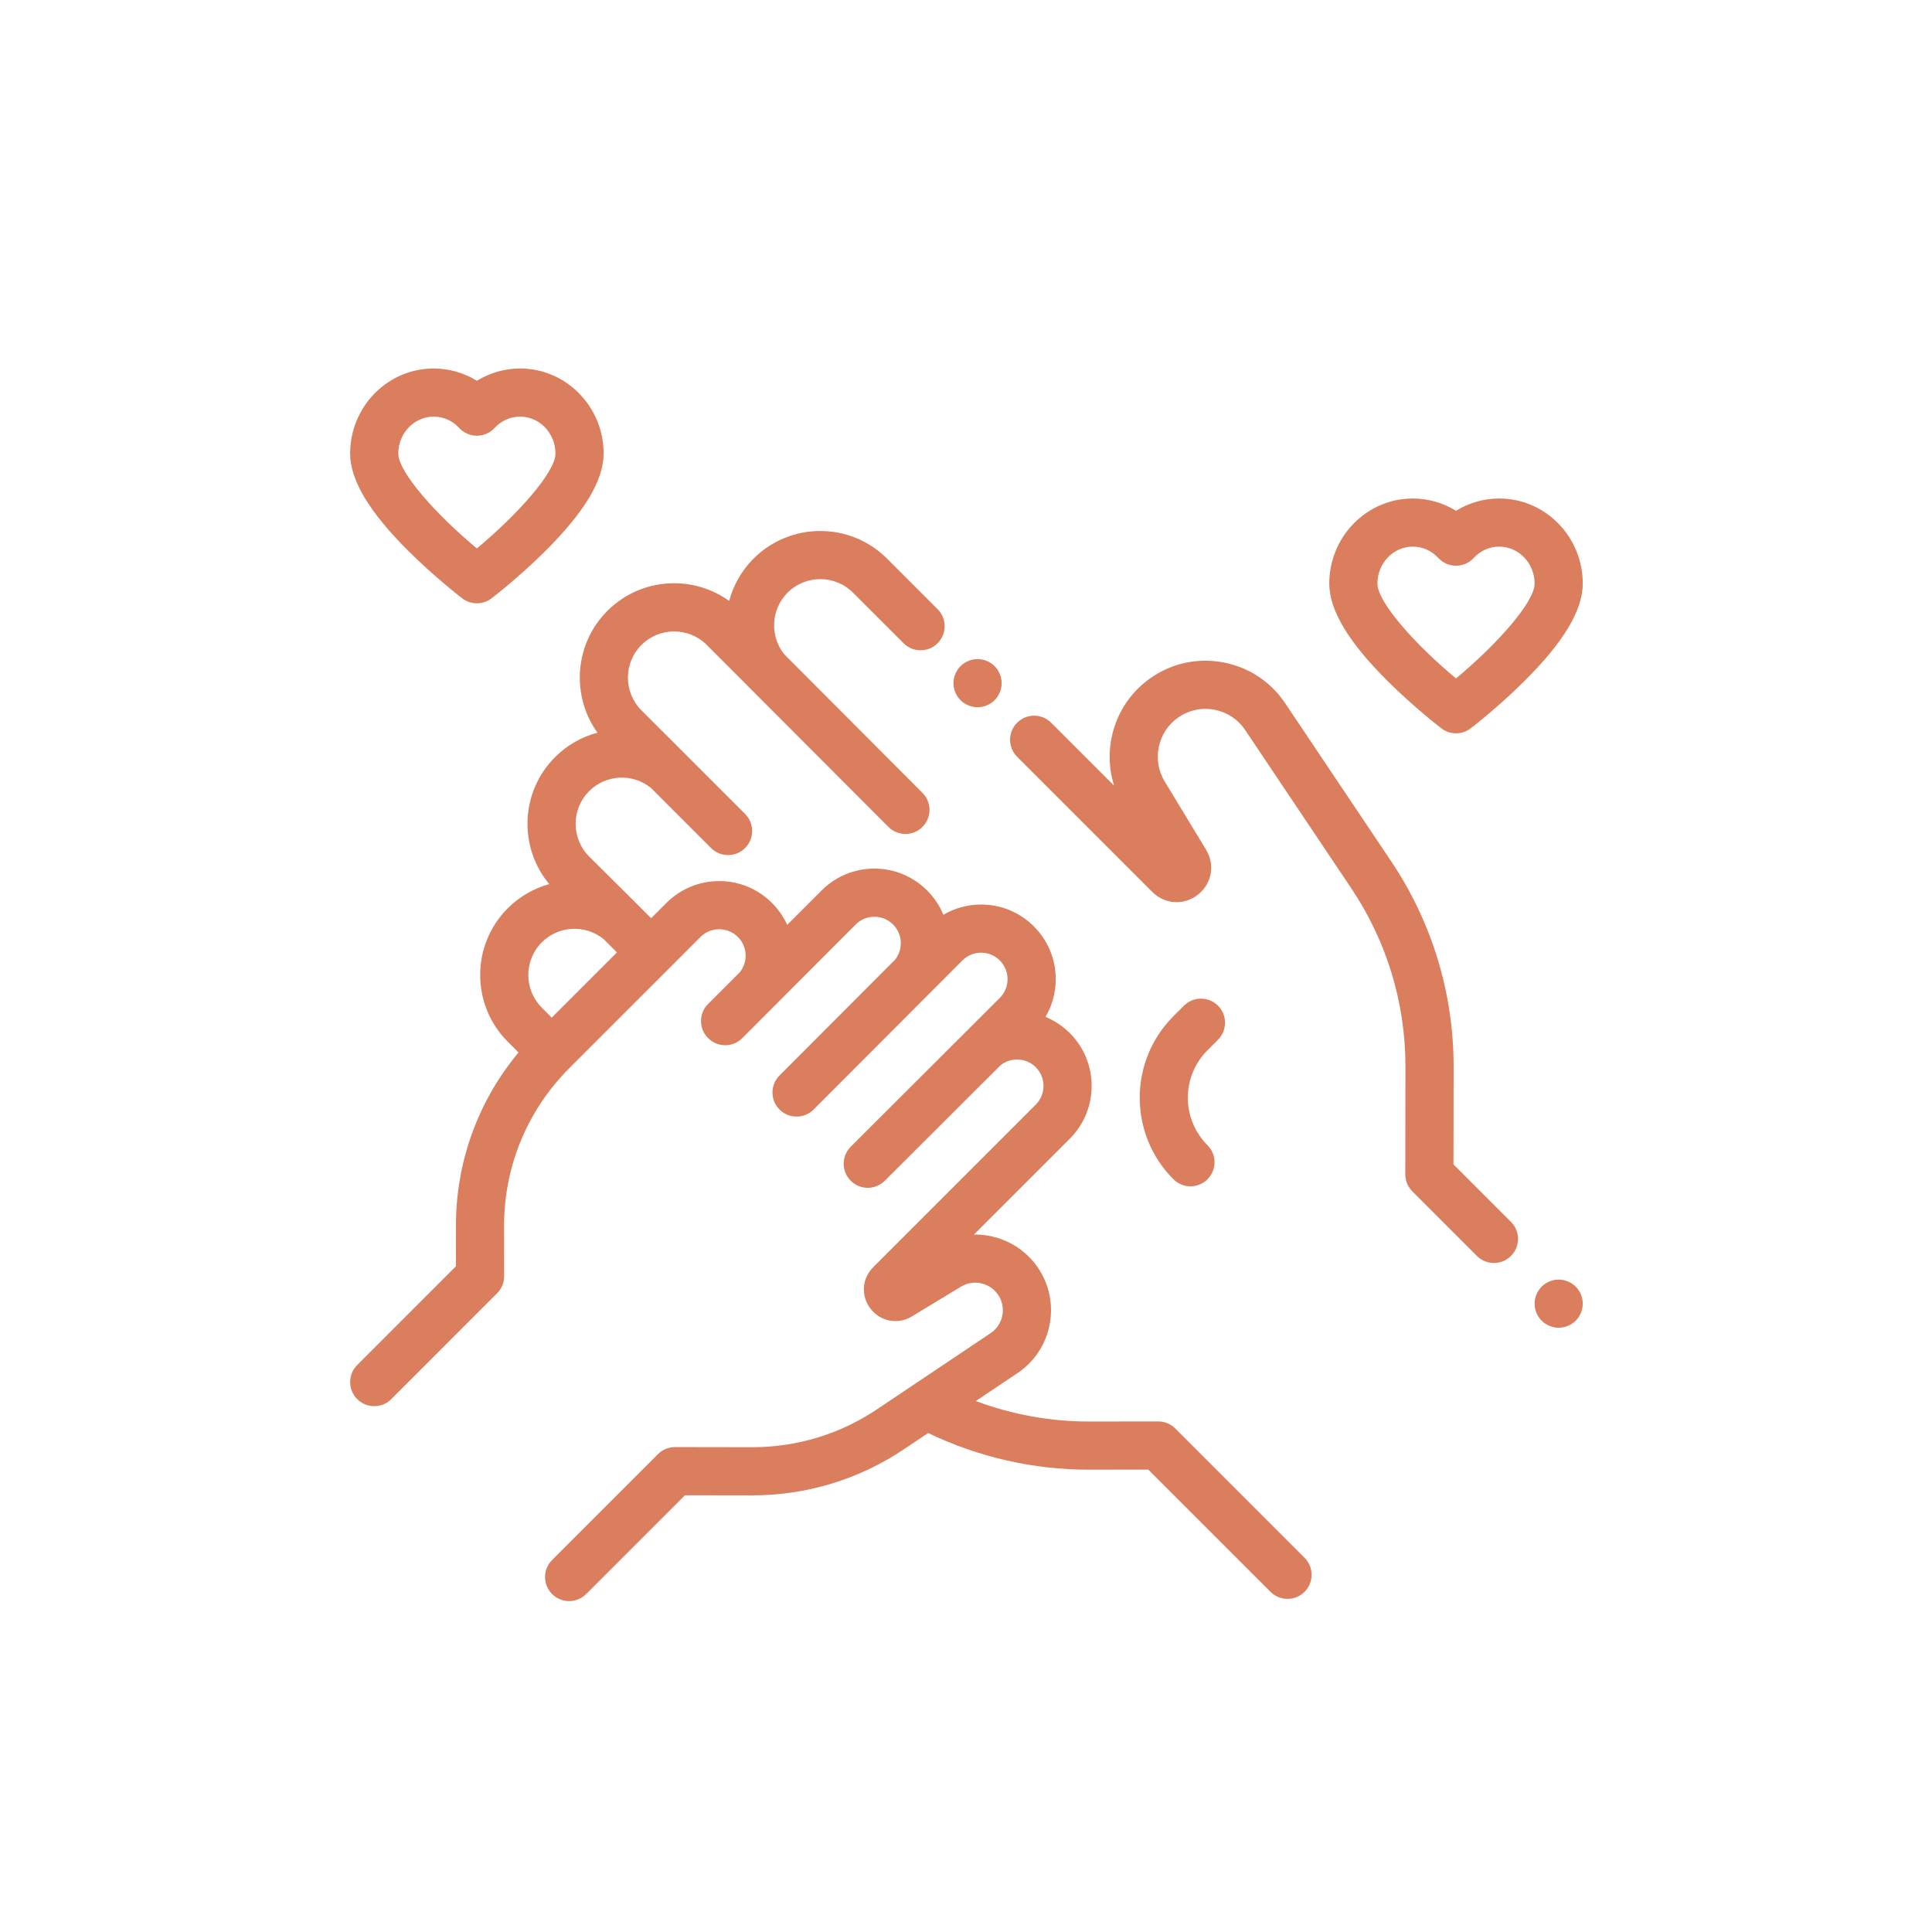
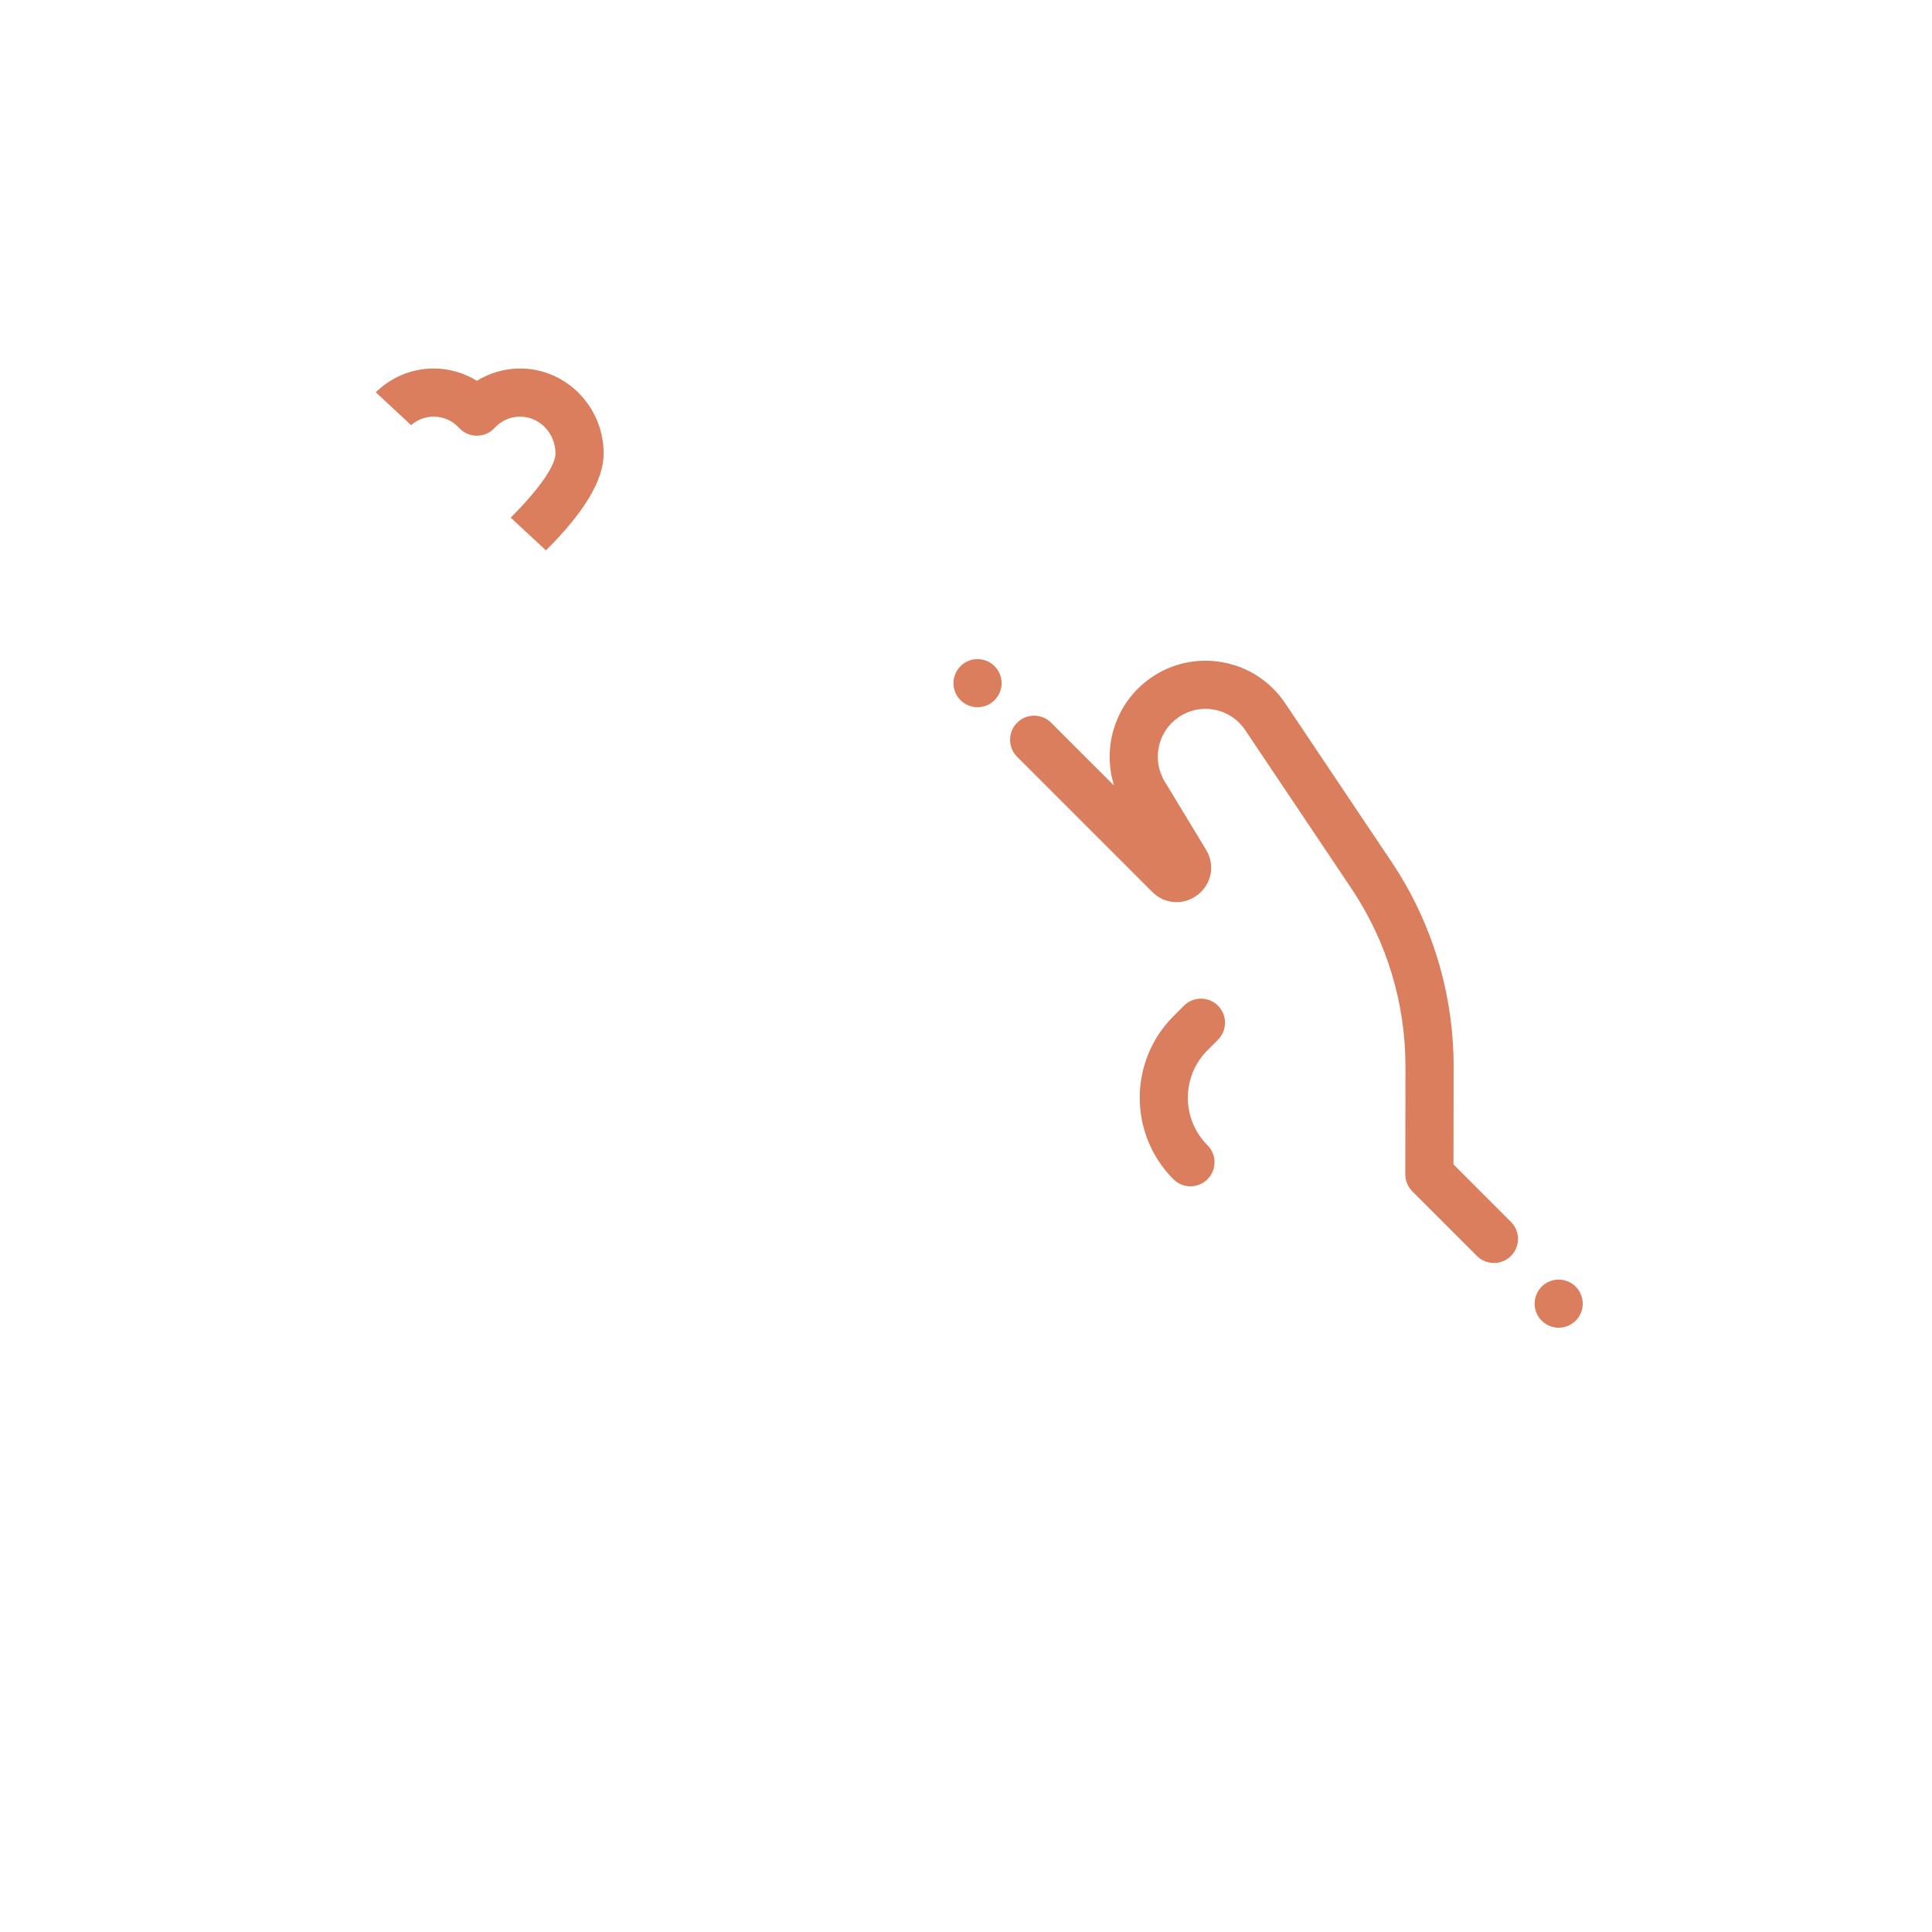
<svg xmlns="http://www.w3.org/2000/svg" width="500" zoomAndPan="magnify" viewBox="0 0 375 375" height="500" preserveAspectRatio="xMidYMid meet" version="1.0">
  <defs>
    <clipPath id="3fe94e702f">
-       <path d="M 67.961 103 L 255 103 L 255 310.773 L 67.961 310.773 Z M 67.961 103 " clip-rule="nonzero" />
-     </clipPath>
+       </clipPath>
    <clipPath id="0eed8eac80">
      <path d="M 297 248 L 307.211 248 L 307.211 258 L 297 258 Z M 297 248 " clip-rule="nonzero" />
    </clipPath>
    <clipPath id="a6935f4f14">
      <path d="M 258 96 L 307.211 96 L 307.211 143 L 258 143 Z M 258 96 " clip-rule="nonzero" />
    </clipPath>
    <clipPath id="f8d4af7e2f">
-       <path d="M 67.961 71.523 L 118 71.523 L 118 118 L 67.961 118 Z M 67.961 71.523 " clip-rule="nonzero" />
+       <path d="M 67.961 71.523 L 118 71.523 L 118 118 Z M 67.961 71.523 " clip-rule="nonzero" />
    </clipPath>
  </defs>
  <g clip-path="url(#3fe94e702f)">
    <path fill="#da7e5d" d="M 253.211 302.363 L 228.117 277.266 C 227.238 276.387 226.051 275.895 224.812 275.895 C 224.809 275.895 224.809 275.895 224.805 275.895 L 211.34 275.914 C 211.312 275.914 211.281 275.914 211.254 275.914 C 203.82 275.914 196.375 274.547 189.406 271.941 L 197.484 266.523 C 200.793 264.305 203.016 260.926 203.746 257.012 C 204.477 253.098 203.625 249.145 201.34 245.883 C 198.5 241.828 193.926 239.625 189.27 239.625 C 189.191 239.625 189.117 239.625 189.039 239.625 L 207.652 221.016 C 213.297 215.367 213.297 206.18 207.652 200.535 C 206.277 199.16 204.676 198.098 202.934 197.379 C 204.227 195.18 204.918 192.672 204.918 190.055 C 204.918 186.188 203.41 182.551 200.676 179.812 C 197.941 177.078 194.305 175.57 190.434 175.57 C 187.816 175.57 185.309 176.266 183.109 177.555 C 182.391 175.812 181.328 174.211 179.957 172.836 C 177.219 170.102 173.582 168.594 169.715 168.594 C 165.844 168.594 162.207 170.102 159.473 172.836 L 152.789 179.52 C 152.078 177.953 151.09 176.512 149.836 175.258 C 147.102 172.523 143.465 171.016 139.594 171.016 C 135.727 171.016 132.09 172.523 129.355 175.258 L 126.391 178.219 L 114.352 166.246 C 110.852 162.746 110.852 157.055 114.352 153.559 C 117.625 150.281 122.828 150.074 126.348 152.934 L 138.012 164.598 C 138.926 165.512 140.121 165.969 141.316 165.969 C 142.512 165.969 143.707 165.512 144.621 164.598 C 146.445 162.773 146.445 159.816 144.621 157.988 L 124.5 137.871 C 121.004 134.371 121.004 128.68 124.5 125.184 C 128 121.684 133.691 121.684 137.188 125.184 L 172.438 160.5 C 173.352 161.414 174.547 161.867 175.742 161.867 C 176.938 161.867 178.137 161.414 179.047 160.5 C 180.871 158.676 180.871 155.715 179.047 153.891 L 152.254 127.031 C 149.391 123.508 149.598 118.309 152.875 115.031 C 156.375 111.535 162.066 111.535 165.562 115.031 L 175.383 124.848 C 177.207 126.676 180.164 126.676 181.988 124.848 C 183.812 123.023 183.816 120.066 181.988 118.242 L 172.172 108.422 C 165.031 101.281 153.41 101.281 146.266 108.422 C 143.906 110.785 142.332 113.633 141.531 116.648 C 138.438 114.418 134.734 113.207 130.844 113.207 C 125.953 113.207 121.352 115.113 117.891 118.574 C 111.465 125.004 110.824 135.059 115.969 142.215 C 112.953 143.012 110.102 144.59 107.742 146.949 C 101 153.691 100.625 164.418 106.605 171.605 C 103.66 172.422 100.875 173.98 98.559 176.293 C 91.418 183.438 91.418 195.055 98.559 202.199 L 100.645 204.285 C 92.762 213.754 88.477 225.566 88.492 238.043 L 88.504 245.781 L 69.332 264.957 C 67.508 266.781 67.508 269.738 69.332 271.566 C 70.242 272.477 71.438 272.934 72.637 272.934 C 73.832 272.934 75.027 272.477 75.938 271.566 L 96.484 251.02 C 97.363 250.141 97.855 248.949 97.852 247.707 L 97.84 238.027 C 97.82 226.414 102.336 215.496 110.547 207.281 L 133.738 184.094 C 133.738 184.094 133.738 184.09 133.738 184.09 L 135.961 181.867 C 136.934 180.898 138.223 180.363 139.594 180.363 C 140.969 180.363 142.258 180.898 143.227 181.867 C 144.199 182.836 144.73 184.129 144.73 185.5 C 144.73 186.676 144.336 187.793 143.609 188.699 L 137.434 194.879 C 135.609 196.703 135.609 199.66 137.434 201.488 C 137.438 201.492 137.441 201.492 137.445 201.5 C 137.449 201.504 137.453 201.508 137.457 201.512 C 138.371 202.422 139.566 202.879 140.762 202.879 C 141.957 202.879 143.152 202.422 144.066 201.512 L 166.082 179.445 C 167.051 178.477 168.34 177.941 169.711 177.941 C 171.086 177.941 172.375 178.477 173.344 179.445 C 175.211 181.309 175.336 184.262 173.73 186.277 L 151.305 208.75 C 149.48 210.574 149.48 213.535 151.305 215.359 C 152.219 216.273 153.414 216.727 154.609 216.727 C 155.805 216.727 157 216.273 157.914 215.359 L 186.801 186.422 C 187.77 185.453 189.059 184.918 190.434 184.918 C 191.805 184.918 193.094 185.453 194.066 186.422 C 196.066 188.426 196.066 191.684 194.066 193.688 L 165.129 222.574 C 163.305 224.398 163.305 227.359 165.129 229.184 C 166.953 231.008 169.914 231.008 171.738 229.184 L 194.211 206.758 C 196.227 205.152 199.176 205.277 201.043 207.145 C 203.043 209.145 203.043 212.406 201.043 214.406 L 169.492 245.957 C 167.27 248.18 167.066 251.586 169.004 254.059 C 170.945 256.531 174.305 257.145 176.992 255.516 L 186.523 249.738 C 188.926 248.281 192.07 248.941 193.68 251.246 C 194.512 252.434 194.824 253.871 194.559 255.297 C 194.293 256.723 193.48 257.953 192.277 258.762 L 170.227 273.547 C 163.051 278.359 154.695 280.902 146.059 280.902 C 146.039 280.902 146.016 280.902 145.996 280.902 L 131.02 280.879 C 131.02 280.879 131.016 280.879 131.016 280.879 C 129.773 280.879 128.586 281.371 127.711 282.246 L 107.164 302.793 C 105.34 304.617 105.34 307.578 107.164 309.402 C 108.078 310.312 109.273 310.77 110.469 310.77 C 111.664 310.77 112.859 310.312 113.773 309.402 L 132.945 290.227 L 145.984 290.246 C 146.008 290.246 146.031 290.246 146.059 290.246 C 156.555 290.246 166.711 287.156 175.434 281.309 L 180.152 278.145 C 189.805 282.801 200.539 285.262 211.25 285.262 C 211.281 285.262 211.316 285.262 211.352 285.262 L 222.875 285.246 L 246.605 308.973 C 247.516 309.883 248.711 310.34 249.906 310.34 C 251.105 310.34 252.301 309.883 253.211 308.973 C 255.035 307.148 255.035 304.188 253.211 302.363 Z M 116.727 187.887 C 116.727 187.891 116.727 187.891 116.723 187.891 L 107.094 197.52 L 105.168 195.59 C 101.672 192.094 101.672 186.402 105.168 182.902 C 108.445 179.625 113.648 179.418 117.168 182.281 L 119.75 184.863 Z M 116.727 187.887 " fill-opacity="1" fill-rule="nonzero" />
  </g>
  <g clip-path="url(#0eed8eac80)">
    <path fill="#da7e5d" d="M 305.844 249.734 C 304.973 248.863 303.77 248.367 302.539 248.367 C 301.309 248.367 300.105 248.863 299.234 249.734 C 298.367 250.605 297.867 251.805 297.867 253.039 C 297.867 254.27 298.367 255.473 299.234 256.344 C 300.105 257.211 301.309 257.711 302.539 257.711 C 303.77 257.711 304.973 257.211 305.844 256.344 C 306.711 255.469 307.211 254.27 307.211 253.039 C 307.211 251.805 306.711 250.605 305.844 249.734 Z M 305.844 249.734 " fill-opacity="1" fill-rule="nonzero" />
  </g>
  <path fill="#da7e5d" d="M 293.277 237.168 L 282.117 226.008 L 282.145 207.113 C 282.164 192.84 277.973 179.027 270.023 167.172 L 249.453 136.5 C 246.645 132.309 242.367 129.492 237.41 128.566 C 232.449 127.641 227.445 128.723 223.312 131.617 C 216.543 136.359 213.852 144.91 216.242 152.492 L 204.031 140.281 C 202.207 138.457 199.246 138.457 197.422 140.281 C 195.598 142.105 195.598 145.066 197.422 146.891 L 223.656 173.125 C 226.086 175.551 229.809 175.777 232.508 173.656 C 235.211 171.539 235.879 167.871 234.098 164.934 L 226.062 151.676 C 223.539 147.516 224.684 142.066 228.672 139.273 C 230.73 137.832 233.227 137.293 235.691 137.754 C 238.164 138.215 240.293 139.621 241.691 141.707 L 262.258 172.379 C 269.172 182.684 272.816 194.691 272.797 207.102 L 272.766 227.934 C 272.766 229.176 273.258 230.367 274.137 231.246 L 286.668 243.777 C 287.582 244.691 288.777 245.145 289.973 245.145 C 291.168 245.145 292.367 244.691 293.277 243.777 C 295.102 241.953 295.102 238.992 293.277 237.168 Z M 293.277 237.168 " fill-opacity="1" fill-rule="nonzero" />
  <path fill="#da7e5d" d="M 193.043 129.297 C 192.18 128.43 190.977 127.93 189.746 127.93 C 188.512 127.93 187.312 128.43 186.438 129.297 C 185.566 130.168 185.066 131.371 185.066 132.602 C 185.066 133.836 185.566 135.035 186.438 135.906 C 187.312 136.773 188.512 137.273 189.746 137.273 C 190.977 137.273 192.176 136.773 193.043 135.906 C 193.918 135.035 194.418 133.832 194.418 132.602 C 194.418 131.371 193.918 130.168 193.043 129.297 Z M 193.043 129.297 " fill-opacity="1" fill-rule="nonzero" />
  <path fill="#da7e5d" d="M 236.41 201.812 C 238.234 199.988 238.234 197.027 236.41 195.203 C 234.586 193.379 231.629 193.379 229.801 195.203 L 227.766 197.242 C 219.039 205.969 219.039 220.168 227.766 228.895 C 228.676 229.805 229.871 230.262 231.066 230.262 C 232.266 230.262 233.461 229.805 234.371 228.895 C 236.195 227.066 236.199 224.109 234.371 222.285 C 229.289 217.203 229.289 208.934 234.371 203.852 Z M 236.41 201.812 " fill-opacity="1" fill-rule="nonzero" />
  <g clip-path="url(#a6935f4f14)">
-     <path fill="#da7e5d" d="M 290.996 96.758 C 288.027 96.758 285.121 97.598 282.613 99.141 C 280.102 97.598 277.199 96.758 274.227 96.758 C 265.285 96.758 258.012 104.164 258.012 113.27 C 258.012 118.426 261.723 124.625 269.352 132.211 C 274.492 137.32 279.559 141.211 279.773 141.375 C 280.609 142.016 281.609 142.336 282.613 142.336 C 283.613 142.336 284.613 142.016 285.449 141.375 C 285.664 141.211 290.73 137.32 295.871 132.211 C 303.504 124.625 307.211 118.426 307.211 113.27 C 307.211 104.164 299.938 96.758 290.996 96.758 Z M 282.609 131.684 C 274.801 125.199 267.355 116.922 267.355 113.27 C 267.355 109.316 270.438 106.102 274.227 106.102 C 276.109 106.102 277.867 106.883 279.176 108.301 C 280.062 109.262 281.309 109.805 282.613 109.805 C 283.918 109.805 285.16 109.262 286.047 108.301 C 287.355 106.883 289.113 106.102 290.996 106.102 C 294.785 106.102 297.867 109.316 297.867 113.27 C 297.867 116.914 290.422 125.191 282.609 131.684 Z M 282.609 131.684 " fill-opacity="1" fill-rule="nonzero" />
-   </g>
+     </g>
  <g clip-path="url(#f8d4af7e2f)">
    <path fill="#da7e5d" d="M 100.945 71.523 C 97.977 71.523 95.074 72.367 92.562 73.906 C 90.051 72.367 87.148 71.523 84.176 71.523 C 75.234 71.523 67.961 78.93 67.961 88.035 C 67.961 93.195 71.672 99.391 79.305 106.98 C 84.441 112.09 89.512 115.977 89.723 116.141 C 90.562 116.781 91.562 117.102 92.562 117.102 C 93.562 117.102 94.562 116.781 95.402 116.141 C 95.613 115.977 100.684 112.09 105.82 106.98 C 113.453 99.391 117.164 93.195 117.164 88.035 C 117.164 78.93 109.887 71.523 100.945 71.523 Z M 92.562 106.449 C 84.75 99.965 77.309 91.688 77.309 88.035 C 77.309 84.082 80.391 80.867 84.176 80.867 C 86.062 80.867 87.82 81.648 89.129 83.066 C 90.012 84.027 91.258 84.57 92.562 84.57 C 93.867 84.57 95.113 84.027 95.996 83.066 C 97.305 81.648 99.062 80.867 100.945 80.867 C 104.734 80.867 107.816 84.082 107.816 88.035 C 107.816 91.68 100.371 99.957 92.562 106.449 Z M 92.562 106.449 " fill-opacity="1" fill-rule="nonzero" />
  </g>
</svg>